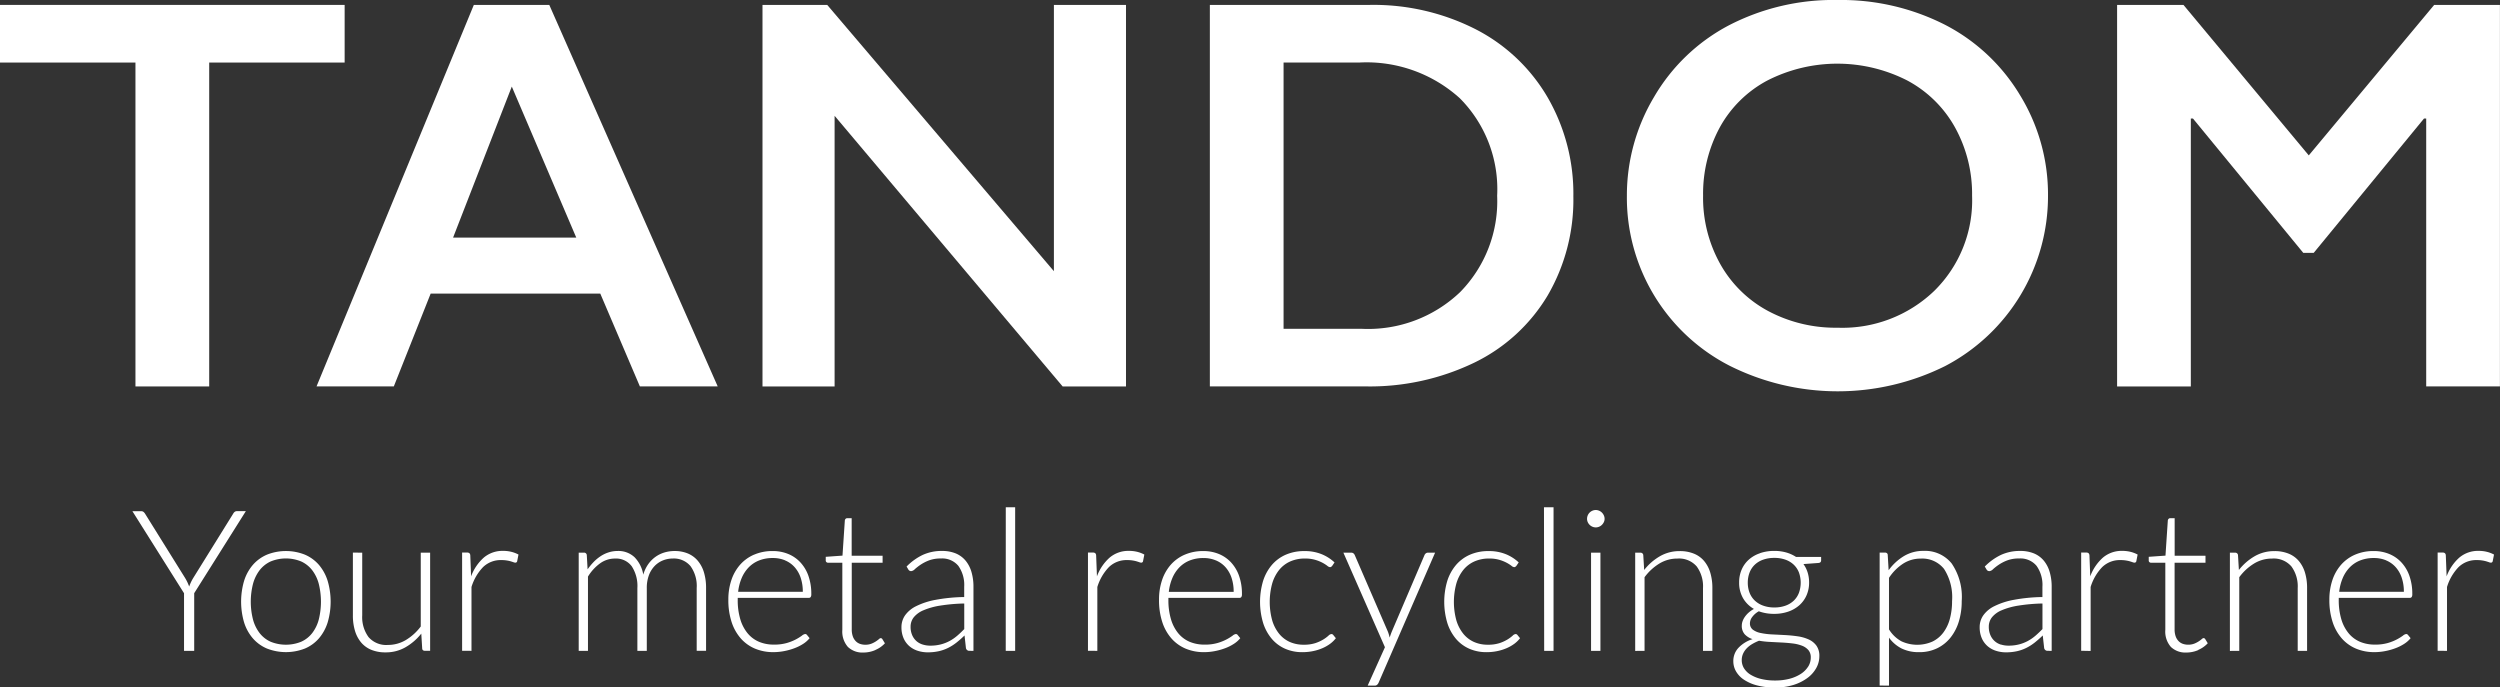
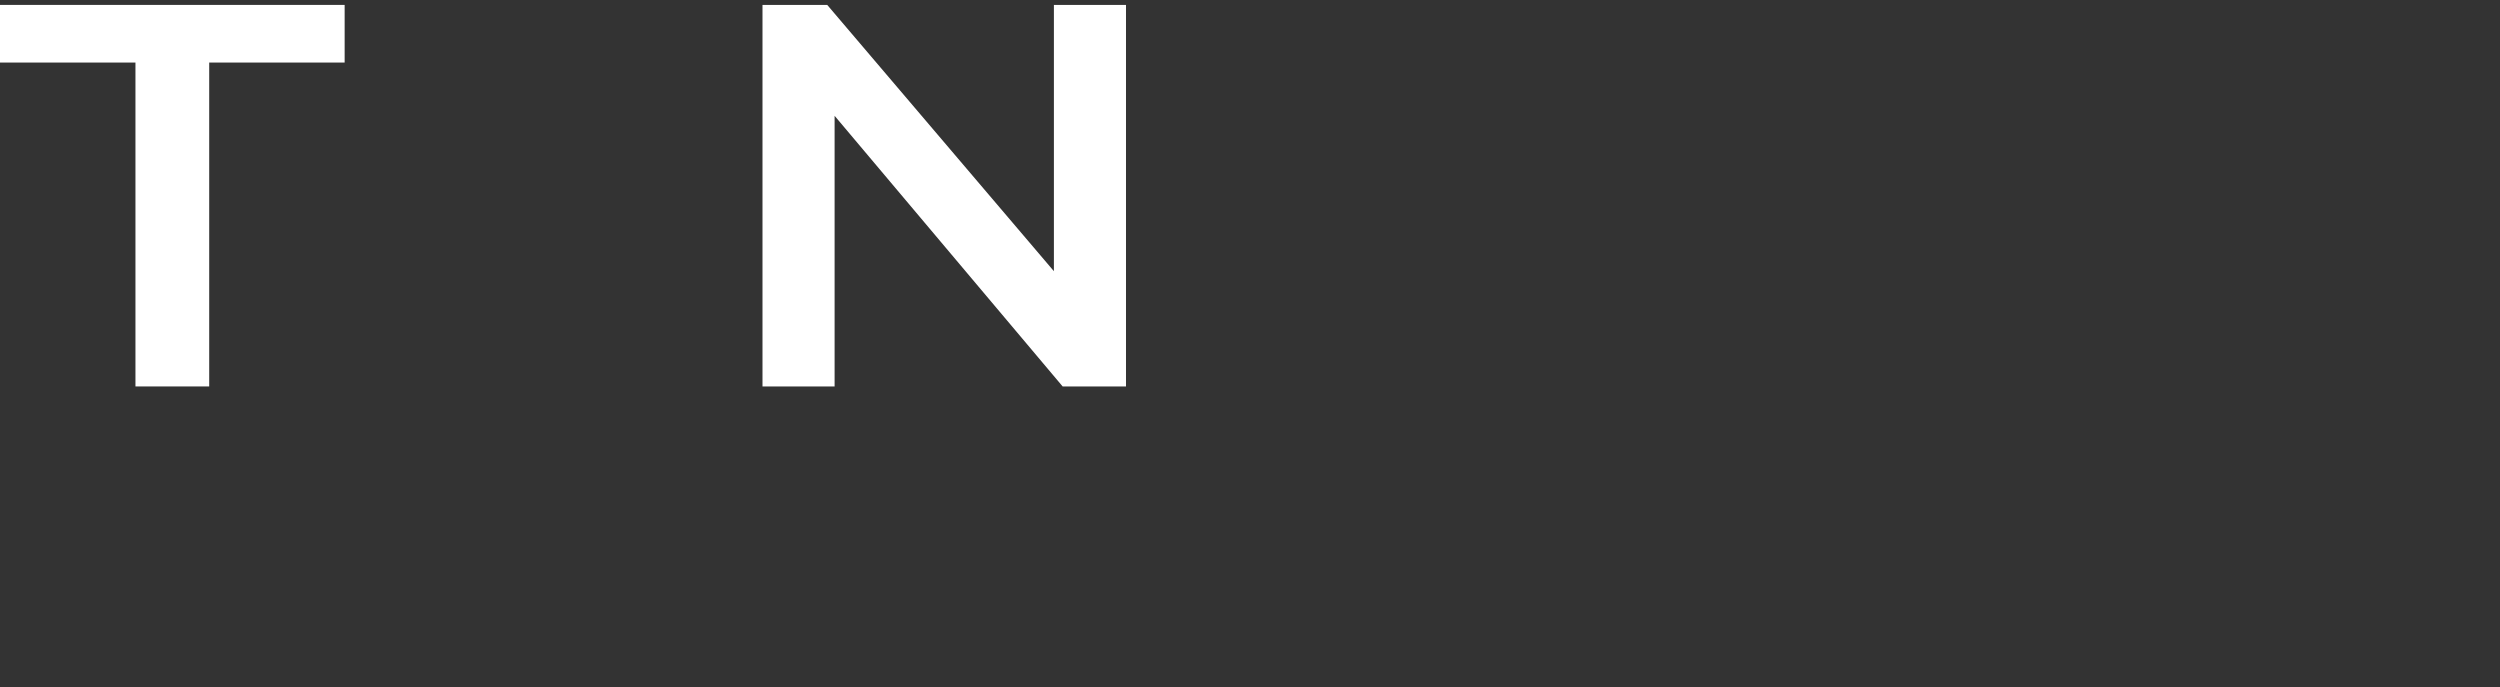
<svg xmlns="http://www.w3.org/2000/svg" width="179.172" height="49.272" viewBox="0 0 179.172 49.272">
  <rect x="0" y="0" width="179.172" height="49.272" fill="#333333" stroke="none" />
  <defs>
    <clipPath id="clip-path">
-       <rect id="Rectangle_266" data-name="Rectangle 266" width="179.172" height="49.272" fill="none" />
-     </clipPath>
+       </clipPath>
  </defs>
  <g id="Group_424" data-name="Group 424" transform="translate(0 0)">
    <path id="Path_355" data-name="Path 355" d="M0,.547V4.678H9.708V27.891h5.285V4.678H24.7V.547Z" transform="translate(0 -0.195)" fill="#fff" />
-     <path id="Path_356" data-name="Path 356" d="M45.006,17.223h8.828L49.214,6.4ZM51.9.547,63.972,27.89H58.394l-2.839-6.655H43.4L40.758,27.89H35.219L46.493.547Z" transform="translate(-12.534 -0.195)" fill="#fff" />
    <path id="Path_357" data-name="Path 357" d="M89.48.547l16.246,19.084V.547h5.167V27.891h-4.541L90.009,8.494v19.4H84.841V.547Z" transform="translate(-30.194 -0.195)" fill="#fff" />
    <g id="Group_423" data-name="Group 423" transform="translate(0 0)">
      <g id="Group_422" data-name="Group 422" clip-path="url(#clip-path)">
        <path id="Path_358" data-name="Path 358" d="M145.519,23.761a9.551,9.551,0,0,0,7.036-2.633,9.291,9.291,0,0,0,2.652-6.9,9.232,9.232,0,0,0-2.672-6.988,9.955,9.955,0,0,0-7.193-2.564H139.9V23.761ZM146.067.547a16.138,16.138,0,0,1,7.595,1.742,12.64,12.64,0,0,1,5.167,4.893,13.794,13.794,0,0,1,1.84,7.085,13.63,13.63,0,0,1-1.849,7.116,12.442,12.442,0,0,1-5.255,4.805,17.24,17.24,0,0,1-7.81,1.7H134.617V.547Z" transform="translate(-47.908 -0.195)" fill="#fff" />
-         <path id="Path_359" data-name="Path 359" d="M186.479,14.034a9.739,9.739,0,0,0,1.233,4.893,8.565,8.565,0,0,0,3.435,3.366,10.279,10.279,0,0,0,4.982,1.194,9.5,9.5,0,0,0,6.919-2.642,9.094,9.094,0,0,0,2.71-6.812,9.856,9.856,0,0,0-1.223-4.9,8.458,8.458,0,0,0-3.445-3.376,11.029,11.029,0,0,0-10,.01,8.366,8.366,0,0,0-3.416,3.367,9.973,9.973,0,0,0-1.194,4.9M196.128,0a16.426,16.426,0,0,1,7.643,1.752,13.475,13.475,0,0,1,5.412,5.05,13.608,13.608,0,0,1,2.016,7.232,13.737,13.737,0,0,1-7.369,12.2,17.288,17.288,0,0,1-15.463-.029,13.534,13.534,0,0,1-7.349-12.174,13.75,13.75,0,0,1,1.938-7.066A13.461,13.461,0,0,1,188.3,1.83,16.291,16.291,0,0,1,196.128,0" transform="translate(-64.421 0)" fill="#fff" />
-         <path id="Path_360" data-name="Path 360" d="M258.288.547,249.3,11.332,240.32.547h-4.757V27.891h5.284V8.69H241l7.908,9.63h.744l7.907-9.63h.157v19.2H263V.547Z" transform="translate(-83.833 -0.195)" fill="#fff" />
+         <path id="Path_359" data-name="Path 359" d="M186.479,14.034a9.739,9.739,0,0,0,1.233,4.893,8.565,8.565,0,0,0,3.435,3.366,10.279,10.279,0,0,0,4.982,1.194,9.5,9.5,0,0,0,6.919-2.642,9.094,9.094,0,0,0,2.71-6.812,9.856,9.856,0,0,0-1.223-4.9,8.458,8.458,0,0,0-3.445-3.376,11.029,11.029,0,0,0-10,.01,8.366,8.366,0,0,0-3.416,3.367,9.973,9.973,0,0,0-1.194,4.9M196.128,0a16.426,16.426,0,0,1,7.643,1.752,13.475,13.475,0,0,1,5.412,5.05,13.608,13.608,0,0,1,2.016,7.232,13.737,13.737,0,0,1-7.369,12.2,17.288,17.288,0,0,1-15.463-.029,13.534,13.534,0,0,1-7.349-12.174,13.75,13.75,0,0,1,1.938-7.066" transform="translate(-64.421 0)" fill="#fff" />
        <path id="Path_361" data-name="Path 361" d="M180.619,66.733V62.156a3.533,3.533,0,0,1,.831-1.429,1.811,1.811,0,0,1,1.313-.5,2.337,2.337,0,0,1,.389.028,2.37,2.37,0,0,1,.287.063c.078.024.142.045.195.064a.371.371,0,0,0,.12.028.128.128,0,0,0,.142-.113l.092-.467a2.233,2.233,0,0,0-.51-.195,2.4,2.4,0,0,0-.587-.068,2.068,2.068,0,0,0-1.394.485,3.34,3.34,0,0,0-.906,1.34l-.057-1.486a.244.244,0,0,0-.06-.169.251.251,0,0,0-.173-.05h-.354v7.039Zm-4.363-6.484a1.884,1.884,0,0,1,.678.478,2.164,2.164,0,0,1,.438.76,3.093,3.093,0,0,1,.155,1.015h-4.634a3.484,3.484,0,0,1,.258-1,2.494,2.494,0,0,1,.508-.765,2.133,2.133,0,0,1,.745-.488,2.64,2.64,0,0,1,.975-.17,2.236,2.236,0,0,1,.875.166m-2.227-.406a2.842,2.842,0,0,0-1,.725,3.189,3.189,0,0,0-.623,1.1,4.357,4.357,0,0,0-.216,1.4,5.028,5.028,0,0,0,.233,1.6,3.346,3.346,0,0,0,.658,1.177,2.8,2.8,0,0,0,1.02.732,3.346,3.346,0,0,0,1.315.251,4.026,4.026,0,0,0,.789-.078,4.468,4.468,0,0,0,.736-.209,3.2,3.2,0,0,0,.623-.314,1.917,1.917,0,0,0,.449-.4l-.184-.226a.164.164,0,0,0-.142-.071.482.482,0,0,0-.226.117,3.593,3.593,0,0,1-.421.262,3.426,3.426,0,0,1-.654.262,3.213,3.213,0,0,1-.92.117,2.718,2.718,0,0,1-1.075-.2,2.154,2.154,0,0,1-.821-.612,2.848,2.848,0,0,1-.524-1.008,4.786,4.786,0,0,1-.184-1.394v-.135h5.08a.176.176,0,0,0,.145-.057.353.353,0,0,0,.046-.212,3.833,3.833,0,0,0-.209-1.316,2.749,2.749,0,0,0-.58-.966,2.459,2.459,0,0,0-.877-.6,2.888,2.888,0,0,0-1.1-.205,3.278,3.278,0,0,0-1.341.262m-8.294,6.89V61.455a3.733,3.733,0,0,1,1.061-.98,2.452,2.452,0,0,1,1.288-.357,1.674,1.674,0,0,1,1.387.562,2.414,2.414,0,0,1,.453,1.553v4.5h.672v-4.5a3.8,3.8,0,0,0-.148-1.1,2.345,2.345,0,0,0-.439-.835,1.881,1.881,0,0,0-.732-.531,2.639,2.639,0,0,0-1.022-.184,2.784,2.784,0,0,0-1.425.372,3.941,3.941,0,0,0-1.121.98l-.064-1.061a.192.192,0,0,0-.213-.177h-.368v7.039Zm-2.94-.067a1.963,1.963,0,0,0,.683-.477l-.184-.3a.155.155,0,0,0-.113-.071.243.243,0,0,0-.135.075,2,2,0,0,1-.219.162,1.806,1.806,0,0,1-.318.163,1.171,1.171,0,0,1-.439.074,1.135,1.135,0,0,1-.383-.063.8.8,0,0,1-.307-.2.928.928,0,0,1-.205-.343,1.489,1.489,0,0,1-.074-.5V60.415h2.214v-.5H161.1V57.225h-.315a.158.158,0,0,0-.122.05.2.2,0,0,0-.053.113l-.168,2.519-1.2.085v.262a.15.15,0,0,0,.05.12.188.188,0,0,0,.128.043h1.011v4.811a1.665,1.665,0,0,0,.4,1.224,1.5,1.5,0,0,0,1.11.4,2.125,2.125,0,0,0,.859-.18m-7.722.067V62.156a3.541,3.541,0,0,1,.832-1.429,1.81,1.81,0,0,1,1.312-.5,2.332,2.332,0,0,1,.389.028,2.372,2.372,0,0,1,.287.063c.078.024.143.045.195.064a.374.374,0,0,0,.12.028.128.128,0,0,0,.142-.113l.091-.467a2.228,2.228,0,0,0-.509-.195,2.411,2.411,0,0,0-.587-.068,2.068,2.068,0,0,0-1.394.485,3.347,3.347,0,0,0-.906,1.34l-.056-1.486a.247.247,0,0,0-.061-.169.25.25,0,0,0-.173-.05H154.4v7.039Zm-6.423-.453a1.189,1.189,0,0,1-.446-.244,1.206,1.206,0,0,1-.308-.424A1.471,1.471,0,0,1,147.78,65a1.073,1.073,0,0,1,.223-.668,1.751,1.751,0,0,1,.693-.506,5.036,5.036,0,0,1,1.2-.336,12.637,12.637,0,0,1,1.73-.152v1.833q-.248.255-.5.474a3.148,3.148,0,0,1-.548.379,2.833,2.833,0,0,1-.637.247,3,3,0,0,1-.754.088,1.793,1.793,0,0,1-.53-.078m3.629.453V62.148a3.727,3.727,0,0,0-.142-1.065,2.257,2.257,0,0,0-.421-.814,1.832,1.832,0,0,0-.7-.517,2.525,2.525,0,0,0-.991-.18,3.23,3.23,0,0,0-1.379.283,4.088,4.088,0,0,0-1.161.835l.12.2a.228.228,0,0,0,.213.128.436.436,0,0,0,.262-.142,3.89,3.89,0,0,1,.4-.311,3.035,3.035,0,0,1,.6-.311,2.35,2.35,0,0,1,.867-.142,1.5,1.5,0,0,1,1.248.527,2.358,2.358,0,0,1,.421,1.5v.736a12.145,12.145,0,0,0-2.048.2,5.258,5.258,0,0,0-1.394.453,2.091,2.091,0,0,0-.8.665,1.463,1.463,0,0,0-.255.828,1.955,1.955,0,0,0,.159.824,1.6,1.6,0,0,0,.421.562,1.731,1.731,0,0,0,.6.325,2.334,2.334,0,0,0,.7.106,3.612,3.612,0,0,0,.792-.081,2.942,2.942,0,0,0,.672-.237,3.457,3.457,0,0,0,.6-.382,7.508,7.508,0,0,0,.577-.509l.1.9a.242.242,0,0,0,.262.2Zm-7.715-5.875a3.749,3.749,0,0,1,.576,2.31,4.755,4.755,0,0,1-.159,1.27,2.884,2.884,0,0,1-.474.991,2.146,2.146,0,0,1-.781.64,2.7,2.7,0,0,1-2.211-.021,2.4,2.4,0,0,1-.895-.856V61.5a3.5,3.5,0,0,1,1.008-1.015,2.308,2.308,0,0,1,1.27-.365,1.987,1.987,0,0,1,1.666.739m-3.944,8.365V65.785a2.533,2.533,0,0,0,.906.778,2.755,2.755,0,0,0,1.245.262,2.909,2.909,0,0,0,1.312-.283,2.782,2.782,0,0,0,.958-.775,3.456,3.456,0,0,0,.591-1.16,4.979,4.979,0,0,0,.2-1.44,4.246,4.246,0,0,0-.722-2.7,2.448,2.448,0,0,0-2.023-.9,2.681,2.681,0,0,0-1.4.375,3.737,3.737,0,0,0-1.093,1.012l-.064-1.089a.171.171,0,0,0-.064-.138.257.257,0,0,0-.148-.039h-.368v9.529Zm-9.02-5.734a1.7,1.7,0,0,1-.6-.364,1.539,1.539,0,0,1-.372-.559,1.962,1.962,0,0,1-.128-.721,1.992,1.992,0,0,1,.128-.725,1.536,1.536,0,0,1,.372-.562,1.659,1.659,0,0,1,.6-.361,2.347,2.347,0,0,1,.8-.128,2.313,2.313,0,0,1,.8.128,1.673,1.673,0,0,1,.595.361,1.535,1.535,0,0,1,.372.562,2.151,2.151,0,0,1,0,1.447,1.523,1.523,0,0,1-.365.559,1.674,1.674,0,0,1-.594.364,2.307,2.307,0,0,1-.806.131,2.284,2.284,0,0,1-.8-.131m3.215,4.383a1.742,1.742,0,0,1-.538.523,2.8,2.8,0,0,1-.806.34,3.992,3.992,0,0,1-1,.12,4.192,4.192,0,0,1-1.026-.113,2.634,2.634,0,0,1-.754-.308,1.418,1.418,0,0,1-.467-.46,1.106,1.106,0,0,1-.159-.576,1.121,1.121,0,0,1,.092-.457,1.349,1.349,0,0,1,.255-.382,1.816,1.816,0,0,1,.392-.311,3.381,3.381,0,0,1,.5-.244,6.33,6.33,0,0,0,.779.085l.831.043q.414.021.792.067a2.768,2.768,0,0,1,.669.159,1.149,1.149,0,0,1,.464.315.792.792,0,0,1,.173.534,1.213,1.213,0,0,1-.195.665m-3.449-8.136a2.288,2.288,0,0,0-.8.46,2.042,2.042,0,0,0-.51.711,2.282,2.282,0,0,0-.18.923,2.194,2.194,0,0,0,.28,1.125,2.093,2.093,0,0,0,.781.771,1.91,1.91,0,0,0-.371.255,1.768,1.768,0,0,0-.272.3,1.293,1.293,0,0,0-.17.321.944.944,0,0,0-.057.312.893.893,0,0,0,.209.629,1.321,1.321,0,0,0,.562.347,2.369,2.369,0,0,0-1.011.623,1.377,1.377,0,0,0-.368.962,1.454,1.454,0,0,0,.191.721,1.8,1.8,0,0,0,.569.6,3.112,3.112,0,0,0,.938.41,4.993,4.993,0,0,0,1.3.152,4.318,4.318,0,0,0,1.316-.187,3.354,3.354,0,0,0,1-.5,2.235,2.235,0,0,0,.633-.715,1.737,1.737,0,0,0,.219-.842,1.25,1.25,0,0,0-.212-.76,1.411,1.411,0,0,0-.563-.446,2.907,2.907,0,0,0-.8-.223q-.449-.064-.912-.088t-.913-.046a5.012,5.012,0,0,1-.8-.1,1.394,1.394,0,0,1-.563-.237.554.554,0,0,1-.212-.467.774.774,0,0,1,.17-.453,1.457,1.457,0,0,1,.466-.4,3.143,3.143,0,0,0,1.1.184,3.027,3.027,0,0,0,1.018-.163,2.345,2.345,0,0,0,.789-.456,2.045,2.045,0,0,0,.513-.708,2.241,2.241,0,0,0,.184-.923,2.371,2.371,0,0,0-.106-.718,2.052,2.052,0,0,0-.3-.6l1.068-.078q.2-.014.2-.191V60h-1.8a2.554,2.554,0,0,0-.7-.318,3.067,3.067,0,0,0-.852-.113,3.132,3.132,0,0,0-1.033.163m-8.27,7V61.455a3.735,3.735,0,0,1,1.062-.98,2.452,2.452,0,0,1,1.288-.357,1.673,1.673,0,0,1,1.386.562,2.41,2.41,0,0,1,.453,1.553v4.5h.672v-4.5a3.78,3.78,0,0,0-.149-1.1,2.345,2.345,0,0,0-.439-.835,1.871,1.871,0,0,0-.732-.531,2.636,2.636,0,0,0-1.022-.184,2.785,2.785,0,0,0-1.425.372,3.941,3.941,0,0,0-1.121.98l-.064-1.061a.191.191,0,0,0-.212-.177h-.368v7.039Zm-2.918-9.709a.691.691,0,0,0-.138-.2.64.64,0,0,0-.2-.135.608.608,0,0,0-.481,0,.637.637,0,0,0-.2.135.637.637,0,0,0-.184.446.573.573,0,0,0,.05.237.654.654,0,0,0,.135.195.635.635,0,0,0,.2.134.608.608,0,0,0,.481,0,.638.638,0,0,0,.2-.134.73.73,0,0,0,.138-.195.537.537,0,0,0,.053-.237.582.582,0,0,0-.053-.244m-.917,9.709h.672V59.694h-.672Zm-3.36,0h.672V56.439H115.9Zm-1.825-6.339a2.988,2.988,0,0,0-.93-.594,3.19,3.19,0,0,0-1.221-.22,3.282,3.282,0,0,0-1.355.265,2.784,2.784,0,0,0-1,.747,3.316,3.316,0,0,0-.619,1.146,5.283,5.283,0,0,0,.011,3,3.321,3.321,0,0,0,.622,1.136,2.653,2.653,0,0,0,.955.707,3.015,3.015,0,0,0,1.228.244,3.789,3.789,0,0,0,.76-.074,3.437,3.437,0,0,0,.676-.209,2.79,2.79,0,0,0,.559-.318,2.062,2.062,0,0,0,.41-.4l-.184-.226a.164.164,0,0,0-.142-.071.363.363,0,0,0-.209.12,2.6,2.6,0,0,1-.354.262,2.787,2.787,0,0,1-.566.262,2.61,2.61,0,0,1-.852.12,2.407,2.407,0,0,1-1-.2,2.089,2.089,0,0,1-.771-.6,2.808,2.808,0,0,1-.492-.966,5.022,5.022,0,0,1,0-2.6,2.841,2.841,0,0,1,.491-.976,2.142,2.142,0,0,1,.792-.619,2.565,2.565,0,0,1,1.079-.216,2.538,2.538,0,0,1,.747.1,2.771,2.771,0,0,1,.513.209,2.57,2.57,0,0,1,.329.209.37.37,0,0,0,.195.1.138.138,0,0,0,.088-.025.756.756,0,0,0,.068-.06Zm-5.992-.7h-.517a.238.238,0,0,0-.141.046.308.308,0,0,0-.1.124l-2.341,5.476c-.028.07-.056.142-.082.216s-.051.147-.074.223c-.019-.075-.039-.15-.06-.223a2.247,2.247,0,0,0-.075-.216l-2.37-5.476a.35.35,0,0,0-.088-.117.245.245,0,0,0-.167-.053h-.558l2.978,6.777-1.238,2.752h.481a.277.277,0,0,0,.2-.063.493.493,0,0,0,.11-.163Zm-7.208.7a3,3,0,0,0-.931-.594,3.189,3.189,0,0,0-1.22-.22,3.285,3.285,0,0,0-1.355.265,2.781,2.781,0,0,0-1,.747,3.305,3.305,0,0,0-.619,1.146,5.275,5.275,0,0,0,.01,3,3.312,3.312,0,0,0,.623,1.136,2.651,2.651,0,0,0,.955.707,3.015,3.015,0,0,0,1.228.244,3.8,3.8,0,0,0,.761-.074,3.45,3.45,0,0,0,.676-.209,2.784,2.784,0,0,0,.558-.318,2.045,2.045,0,0,0,.41-.4l-.184-.226a.164.164,0,0,0-.142-.071.363.363,0,0,0-.209.12,2.521,2.521,0,0,1-.354.262,2.787,2.787,0,0,1-.566.262,2.61,2.61,0,0,1-.852.12,2.412,2.412,0,0,1-1-.2,2.089,2.089,0,0,1-.771-.6,2.8,2.8,0,0,1-.491-.966,5.031,5.031,0,0,1,0-2.6,2.842,2.842,0,0,1,.491-.976,2.149,2.149,0,0,1,.793-.619,2.563,2.563,0,0,1,1.079-.216,2.536,2.536,0,0,1,.746.1,2.8,2.8,0,0,1,.513.209,2.6,2.6,0,0,1,.328.209.37.37,0,0,0,.195.1.14.14,0,0,0,.089-.025.754.754,0,0,0,.067-.06Zm-8.5-.145a1.9,1.9,0,0,1,.678.478,2.174,2.174,0,0,1,.438.76,3.111,3.111,0,0,1,.155,1.015H89.013a3.484,3.484,0,0,1,.258-1,2.484,2.484,0,0,1,.509-.765,2.127,2.127,0,0,1,.745-.488,2.636,2.636,0,0,1,.975-.17,2.242,2.242,0,0,1,.876.166m-2.227-.406a2.838,2.838,0,0,0-1,.725,3.2,3.2,0,0,0-.622,1.1,4.34,4.34,0,0,0-.216,1.4,5.047,5.047,0,0,0,.232,1.6,3.348,3.348,0,0,0,.658,1.177,2.8,2.8,0,0,0,1.02.732,3.347,3.347,0,0,0,1.316.251,4.031,4.031,0,0,0,.789-.078,4.469,4.469,0,0,0,.736-.209,3.2,3.2,0,0,0,.622-.314,1.921,1.921,0,0,0,.45-.4l-.184-.226a.162.162,0,0,0-.141-.071.48.48,0,0,0-.227.117,3.577,3.577,0,0,1-.421.262,3.461,3.461,0,0,1-.654.262,3.216,3.216,0,0,1-.92.117,2.721,2.721,0,0,1-1.076-.2,2.159,2.159,0,0,1-.821-.612,2.857,2.857,0,0,1-.523-1.008,4.764,4.764,0,0,1-.184-1.394v-.135h5.08a.174.174,0,0,0,.145-.057.348.348,0,0,0,.046-.212,3.849,3.849,0,0,0-.209-1.316,2.769,2.769,0,0,0-.58-.966,2.471,2.471,0,0,0-.877-.6,2.893,2.893,0,0,0-1.1-.205,3.275,3.275,0,0,0-1.34.262m-6.258,6.89V62.156a3.541,3.541,0,0,1,.832-1.429,1.81,1.81,0,0,1,1.312-.5,2.332,2.332,0,0,1,.389.028,2.371,2.371,0,0,1,.287.063c.078.024.143.045.195.064a.374.374,0,0,0,.12.028.128.128,0,0,0,.142-.113l.091-.467a2.228,2.228,0,0,0-.509-.195,2.411,2.411,0,0,0-.587-.068,2.068,2.068,0,0,0-1.394.485,3.347,3.347,0,0,0-.906,1.34l-.057-1.486a.244.244,0,0,0-.06-.169.251.251,0,0,0-.173-.05h-.354v7.039Zm-6.565,0H78V56.439h-.672Zm-5.95-.453a1.2,1.2,0,0,1-.446-.244,1.213,1.213,0,0,1-.307-.424A1.471,1.471,0,0,1,70.506,65a1.077,1.077,0,0,1,.223-.668,1.758,1.758,0,0,1,.694-.506,5.027,5.027,0,0,1,1.2-.336,12.626,12.626,0,0,1,1.729-.152v1.833q-.247.255-.5.474a3.129,3.129,0,0,1-.549.379,2.828,2.828,0,0,1-.636.247,3,3,0,0,1-.754.088,1.8,1.8,0,0,1-.531-.078m3.63.453V62.148a3.727,3.727,0,0,0-.142-1.065,2.257,2.257,0,0,0-.421-.814,1.837,1.837,0,0,0-.7-.517,2.525,2.525,0,0,0-.991-.18,3.235,3.235,0,0,0-1.38.283,4.086,4.086,0,0,0-1.16.835l.12.2a.228.228,0,0,0,.212.128.436.436,0,0,0,.262-.142,3.819,3.819,0,0,1,.4-.311,3.035,3.035,0,0,1,.6-.311,2.349,2.349,0,0,1,.866-.142,1.5,1.5,0,0,1,1.249.527,2.362,2.362,0,0,1,.421,1.5v.736a12.144,12.144,0,0,0-2.048.2,5.25,5.25,0,0,0-1.394.453,2.1,2.1,0,0,0-.8.665,1.467,1.467,0,0,0-.254.828,1.945,1.945,0,0,0,.159.824,1.6,1.6,0,0,0,.421.562,1.725,1.725,0,0,0,.6.325,2.334,2.334,0,0,0,.7.106,3.617,3.617,0,0,0,.792-.081,2.942,2.942,0,0,0,.672-.237,3.457,3.457,0,0,0,.6-.382,7.387,7.387,0,0,0,.576-.509l.1.9a.242.242,0,0,0,.262.2Zm-7.029-.067a1.963,1.963,0,0,0,.683-.477l-.184-.3a.153.153,0,0,0-.113-.071.241.241,0,0,0-.135.075,2,2,0,0,1-.219.162,1.814,1.814,0,0,1-.319.163,1.166,1.166,0,0,1-.439.074,1.134,1.134,0,0,1-.382-.063.8.8,0,0,1-.307-.2.928.928,0,0,1-.205-.343,1.489,1.489,0,0,1-.074-.5V60.415H68.5v-.5H66.283V57.225h-.315a.16.16,0,0,0-.123.05.194.194,0,0,0-.052.113l-.168,2.519-1.2.085v.262a.15.15,0,0,0,.05.12.188.188,0,0,0,.128.043h1.011v4.811a1.667,1.667,0,0,0,.4,1.224,1.5,1.5,0,0,0,1.111.4,2.125,2.125,0,0,0,.859-.18M61.51,60.249a1.884,1.884,0,0,1,.678.478,2.174,2.174,0,0,1,.438.76,3.094,3.094,0,0,1,.155,1.015H58.147a3.484,3.484,0,0,1,.258-1,2.507,2.507,0,0,1,.509-.765,2.127,2.127,0,0,1,.745-.488,2.636,2.636,0,0,1,.975-.17,2.24,2.24,0,0,1,.876.166m-2.227-.406a2.844,2.844,0,0,0-1,.725,3.2,3.2,0,0,0-.622,1.1,4.34,4.34,0,0,0-.216,1.4,5.027,5.027,0,0,0,.233,1.6,3.346,3.346,0,0,0,.658,1.177,2.8,2.8,0,0,0,1.02.732,3.347,3.347,0,0,0,1.316.251,4.031,4.031,0,0,0,.789-.078,4.469,4.469,0,0,0,.736-.209,3.221,3.221,0,0,0,.623-.314,1.93,1.93,0,0,0,.449-.4l-.184-.226a.164.164,0,0,0-.142-.071.483.483,0,0,0-.227.117,3.576,3.576,0,0,1-.421.262,3.443,3.443,0,0,1-.654.262,3.216,3.216,0,0,1-.92.117,2.718,2.718,0,0,1-1.075-.2,2.154,2.154,0,0,1-.821-.612,2.848,2.848,0,0,1-.524-1.008,4.764,4.764,0,0,1-.184-1.394v-.135H63.2a.174.174,0,0,0,.144-.057.348.348,0,0,0,.046-.212,3.833,3.833,0,0,0-.209-1.316,2.749,2.749,0,0,0-.58-.966,2.459,2.459,0,0,0-.877-.6,2.891,2.891,0,0,0-1.1-.205,3.275,3.275,0,0,0-1.34.262m-11.9,6.89v-5.32a3.25,3.25,0,0,1,.87-.951,1.807,1.807,0,0,1,1.061-.343,1.405,1.405,0,0,1,1.2.545,2.578,2.578,0,0,1,.41,1.57v4.5H51.6v-4.5a2.563,2.563,0,0,1,.152-.92,1.932,1.932,0,0,1,.41-.662,1.707,1.707,0,0,1,.595-.4,1.878,1.878,0,0,1,.7-.135,1.557,1.557,0,0,1,1.273.541,2.424,2.424,0,0,1,.446,1.574v4.5h.672v-4.5a3.794,3.794,0,0,0-.155-1.132,2.315,2.315,0,0,0-.449-.835,1.873,1.873,0,0,0-.71-.513,2.428,2.428,0,0,0-.939-.173,2.531,2.531,0,0,0-.717.1,2.2,2.2,0,0,0-.647.312,2.245,2.245,0,0,0-.526.527,2.449,2.449,0,0,0-.356.757,2.352,2.352,0,0,0-.623-1.248,1.686,1.686,0,0,0-1.231-.45,2.076,2.076,0,0,0-.633.1,2.3,2.3,0,0,0-.566.269,2.961,2.961,0,0,0-.5.414,4.416,4.416,0,0,0-.439.531L47.3,59.871a.191.191,0,0,0-.212-.177h-.368v7.039Zm-8.348,0V62.156a3.541,3.541,0,0,1,.832-1.429,1.809,1.809,0,0,1,1.312-.5,2.337,2.337,0,0,1,.389.028,2.371,2.371,0,0,1,.287.063c.078.024.142.045.195.064a.371.371,0,0,0,.12.028.128.128,0,0,0,.141-.113l.092-.467a2.221,2.221,0,0,0-.509-.195,2.4,2.4,0,0,0-.587-.068,2.068,2.068,0,0,0-1.394.485,3.347,3.347,0,0,0-.906,1.34l-.057-1.486a.244.244,0,0,0-.06-.169.251.251,0,0,0-.173-.05h-.354v7.039Zm-8.5-7.039v4.5a3.766,3.766,0,0,0,.149,1.1,2.345,2.345,0,0,0,.439.835,1.885,1.885,0,0,0,.73.53,2.638,2.638,0,0,0,1.027.184,2.813,2.813,0,0,0,1.427-.368,3.982,3.982,0,0,0,1.13-.976l.064,1.047c0,.122.072.184.2.184h.37V59.694H35.4v5.291a3.736,3.736,0,0,1-1.072.973,2.5,2.5,0,0,1-1.285.35,1.675,1.675,0,0,1-1.384-.562,2.406,2.406,0,0,1-.454-1.553v-4.5Zm-5.9,6.384a2.077,2.077,0,0,1-.785-.619,2.77,2.77,0,0,1-.474-.973,5.189,5.189,0,0,1,0-2.55,2.82,2.82,0,0,1,.474-.98,2.114,2.114,0,0,1,.785-.626,2.873,2.873,0,0,1,2.2,0,2.114,2.114,0,0,1,.785.626,2.771,2.771,0,0,1,.471.98,5.314,5.314,0,0,1,0,2.55,2.722,2.722,0,0,1-.471.973,2.077,2.077,0,0,1-.785.619,2.912,2.912,0,0,1-2.2,0m-.254-6.24a2.792,2.792,0,0,0-1.012.732,3.215,3.215,0,0,0-.629,1.143,5.282,5.282,0,0,0,0,2.989,3.214,3.214,0,0,0,.629,1.139,2.762,2.762,0,0,0,1.012.729,3.735,3.735,0,0,0,2.71,0,2.732,2.732,0,0,0,1.008-.729,3.259,3.259,0,0,0,.626-1.139,5.282,5.282,0,0,0,0-2.989,3.26,3.26,0,0,0-.626-1.143,2.762,2.762,0,0,0-1.008-.732,3.683,3.683,0,0,0-2.71,0m-1.518-3.116h-.636a.258.258,0,0,0-.163.05.4.4,0,0,0-.106.128L19.1,61.5a3.126,3.126,0,0,0-.17.314q-.071.153-.127.308-.057-.156-.128-.308a3.125,3.125,0,0,0-.17-.314l-2.865-4.6a.555.555,0,0,0-.117-.131.258.258,0,0,0-.159-.046h-.63l3.7,5.879v4.131h.729V62.6Z" transform="translate(-5.245 -20.086)" fill="#fff" />
      </g>
    </g>
  </g>
</svg>